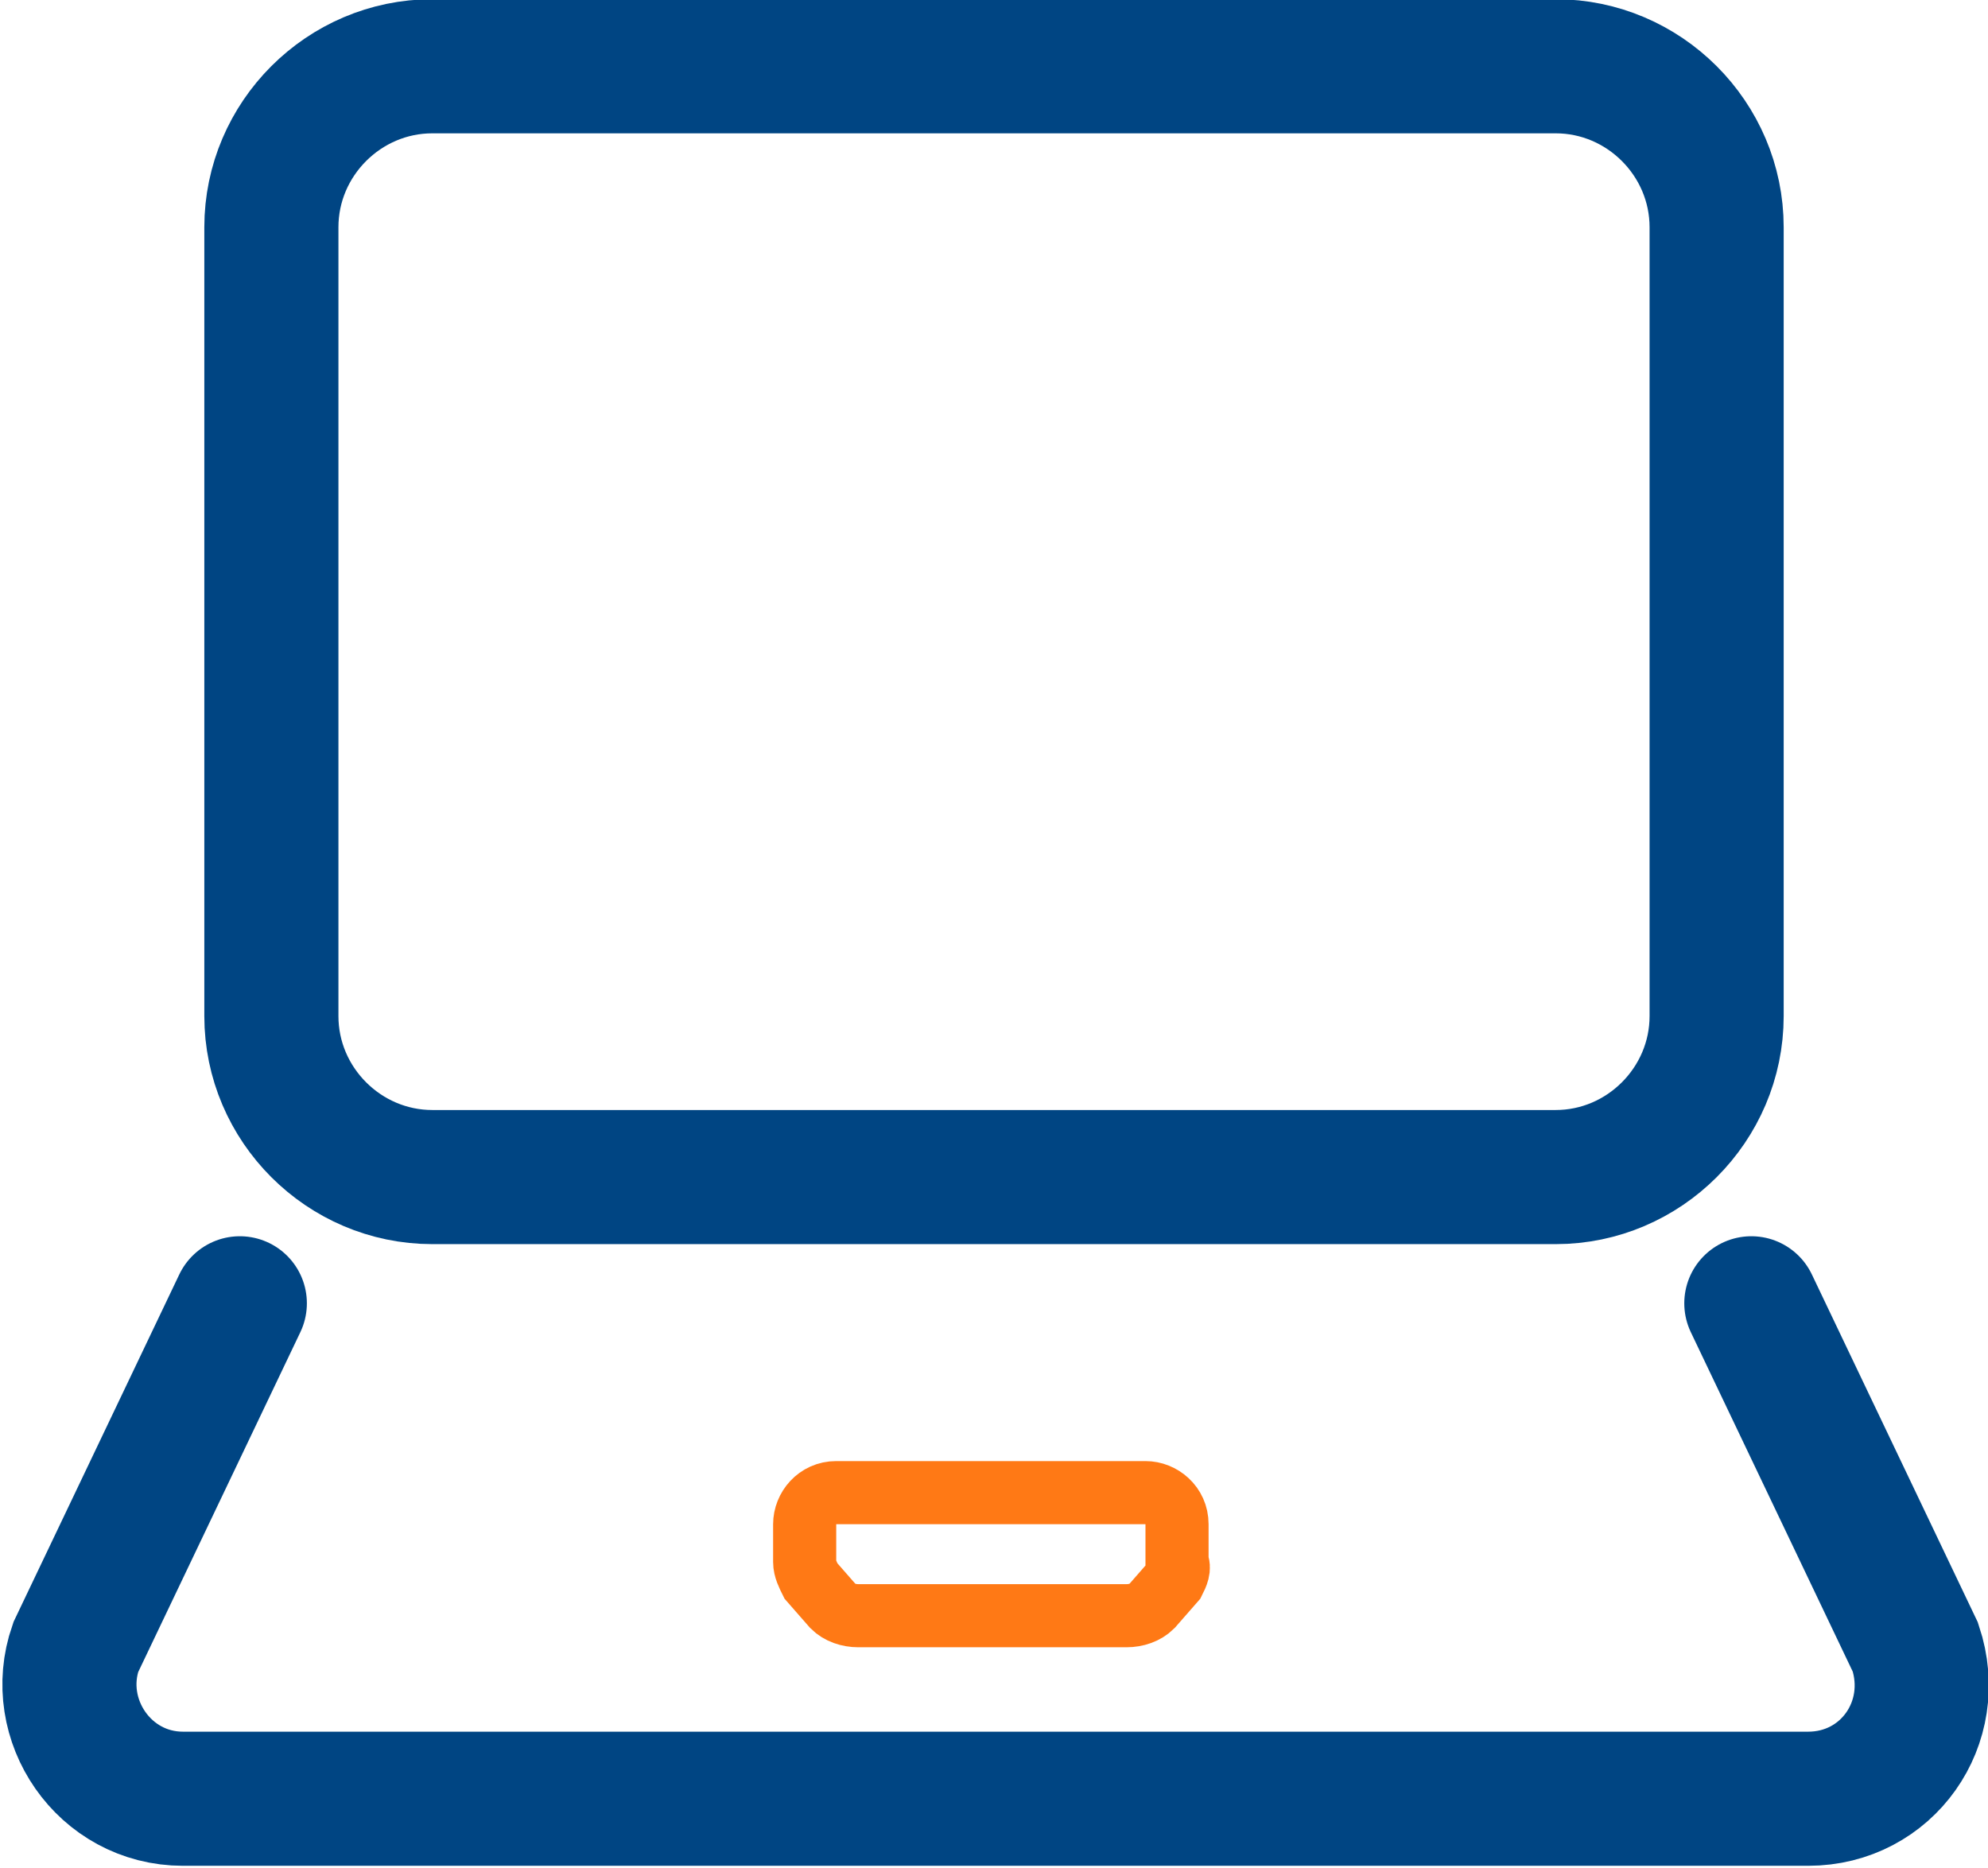
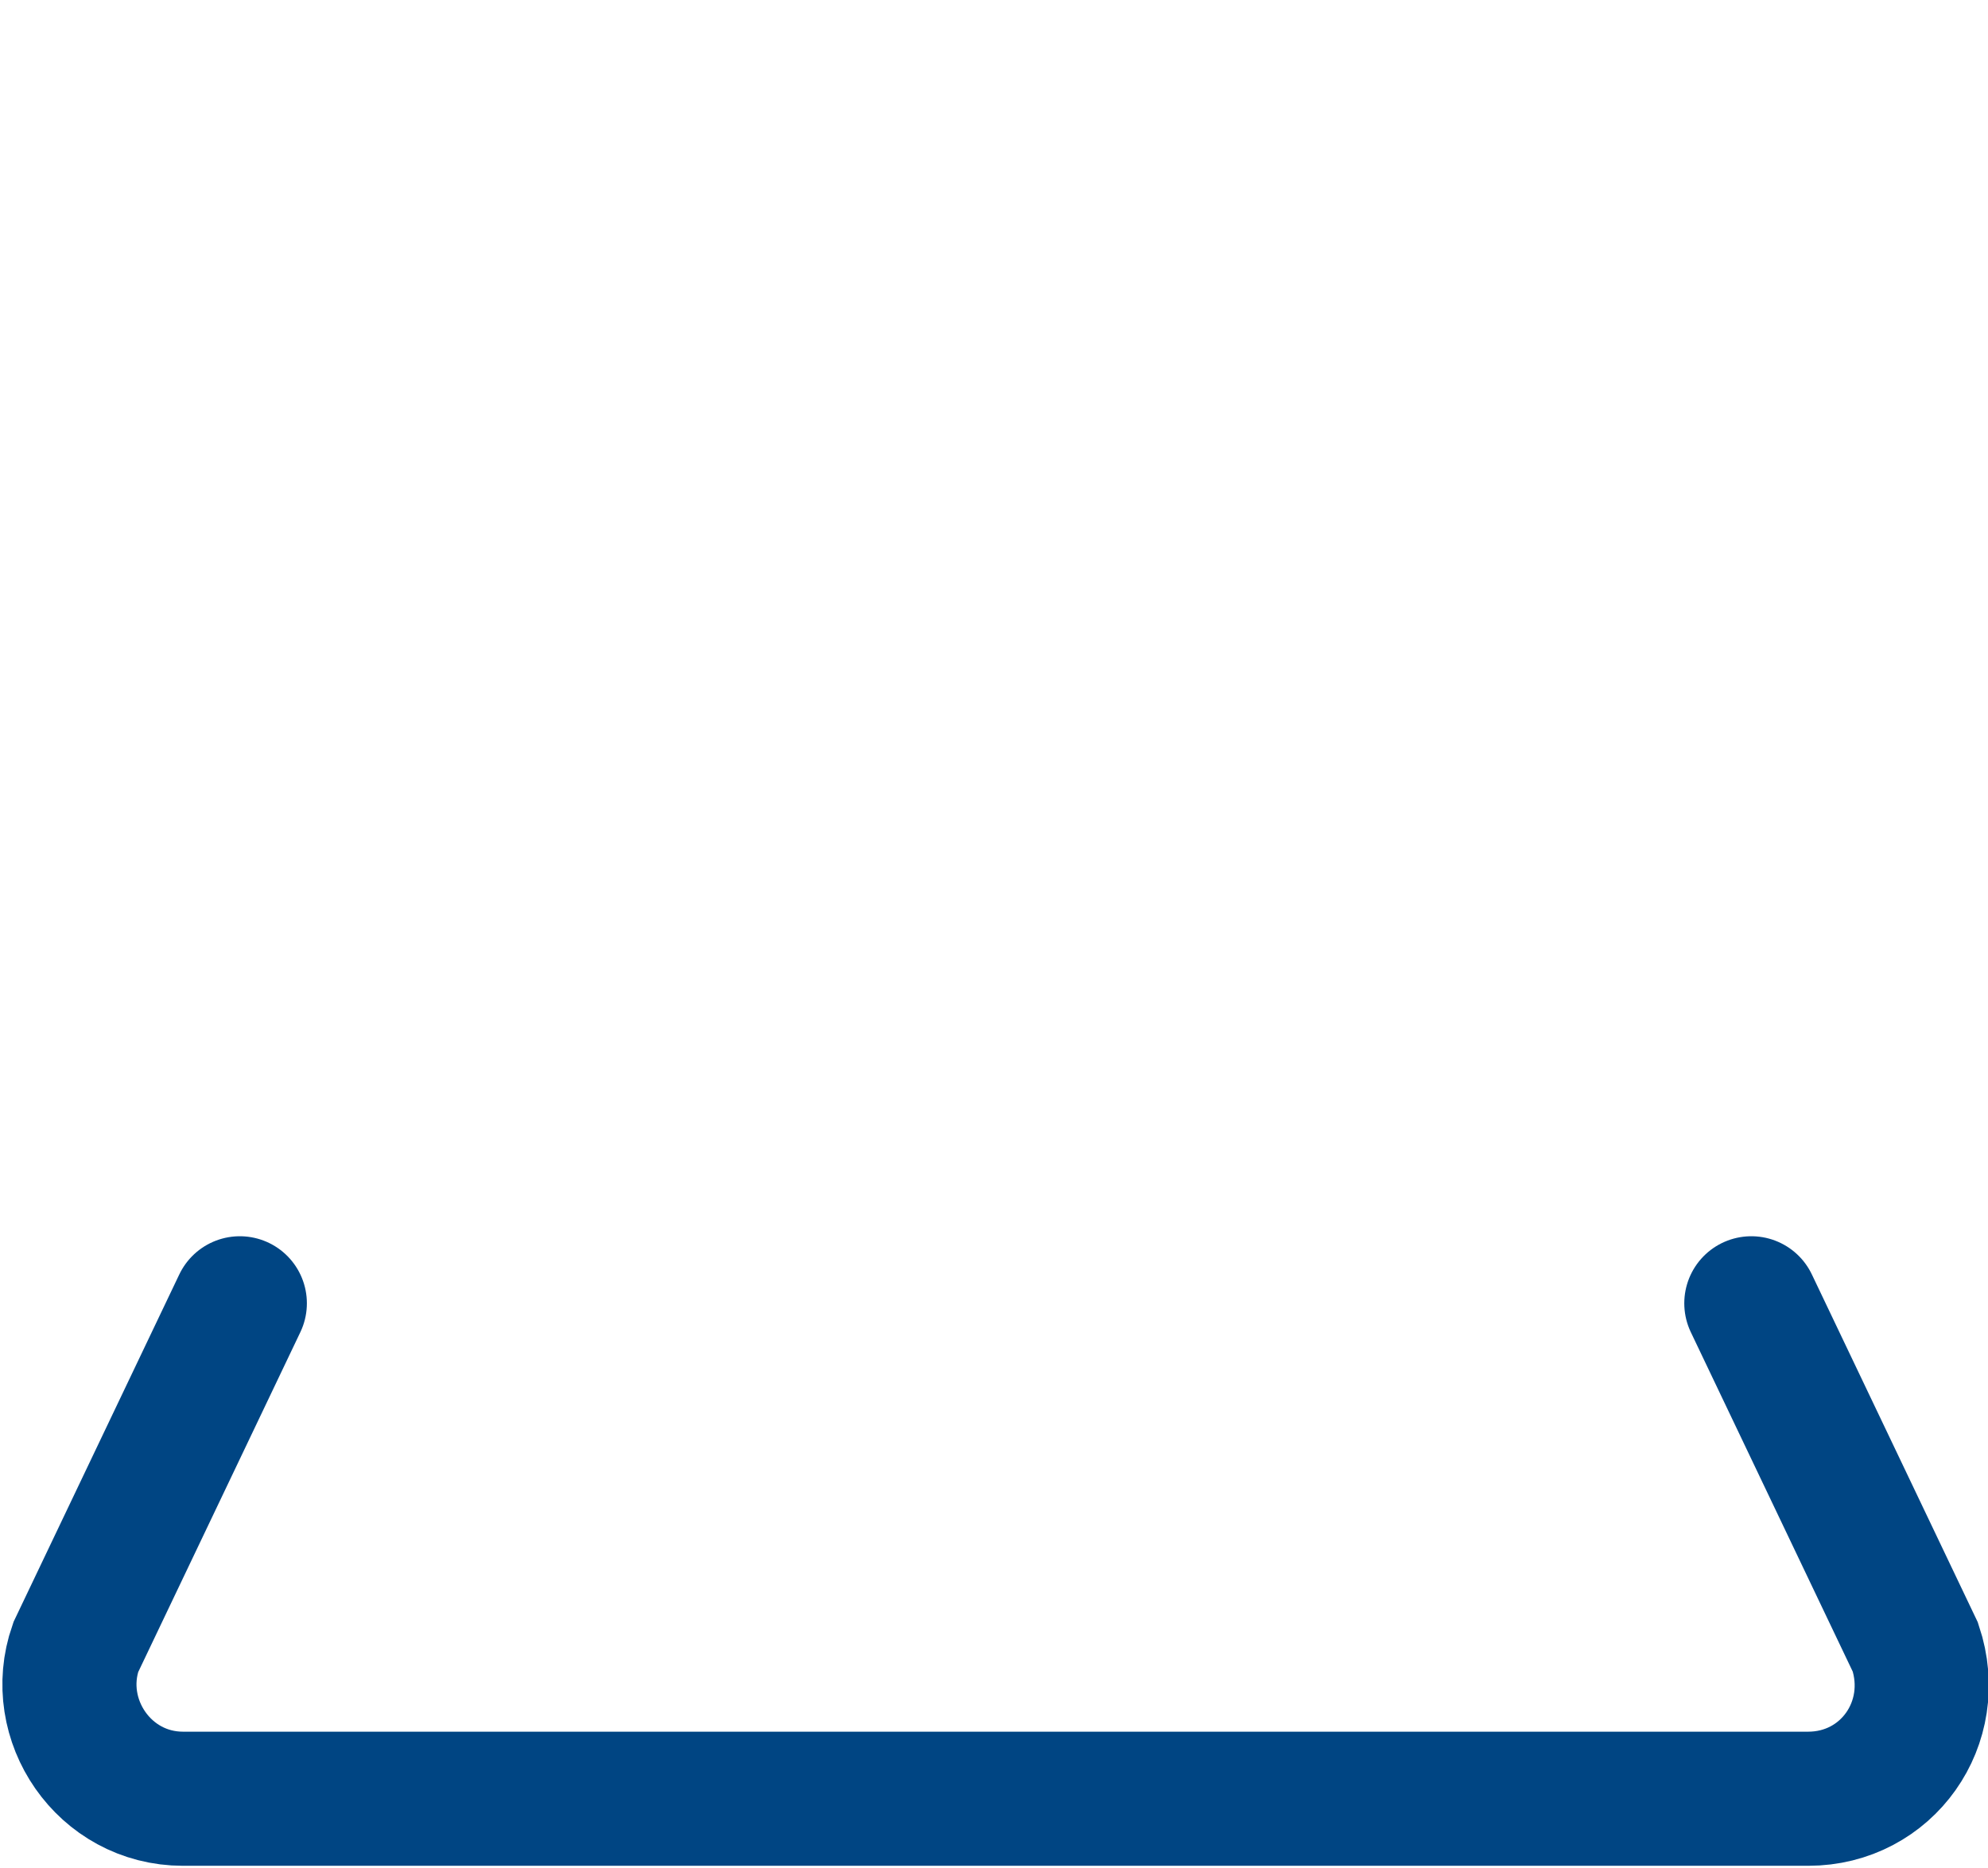
<svg xmlns="http://www.w3.org/2000/svg" version="1.1" id="Layer_2_00000018231936788397208990000006416222603185667769_" x="0px" y="0px" width="63px" height="59.2px" viewBox="0 0 63 59.2" style="enable-background:new 0 0 63 59.2;" xml:space="preserve">
  <style type="text/css">
	.st0{fill:none;stroke:#004583;stroke-width:4.25;stroke-miterlimit:10;}
	.st1{fill:none;stroke:#004583;stroke-width:4.25;stroke-linecap:round;stroke-miterlimit:10;}
	.st2{fill:none;stroke:#FF7915;stroke-width:2;stroke-linecap:round;stroke-miterlimit:10;}
</style>
  <g id="Layer_1-2">
    <g>
-       <path class="st0" d="M13.7,2.1h35.6c2.8,0,5.1,2.3,5.1,5.1v25c0,2.8-2.3,5.1-5.1,5.1H13.7c-2.8,0-5.1-2.3-5.1-5.1v-25    C8.6,4.4,10.9,2.1,13.7,2.1z" />
      <path class="st1" d="M55.5,41.3l5.2,10.9c0.8,2.4-0.9,4.8-3.4,4.8H5.8c-2.5,0-4.2-2.5-3.4-4.8l5.2-10.9" />
-       <path class="st2" d="M37.2,50.1l-0.7,0.8c-0.2,0.2-0.5,0.3-0.8,0.3h-8.5c-0.3,0-0.6-0.1-0.8-0.3l-0.7-0.8    c-0.1-0.2-0.2-0.4-0.2-0.6v-1.2c0-0.5,0.4-1,1-1h9.8c0.5,0,1,0.4,1,1v1.2C37.4,49.7,37.3,49.9,37.2,50.1L37.2,50.1z" />
    </g>
  </g>
</svg>